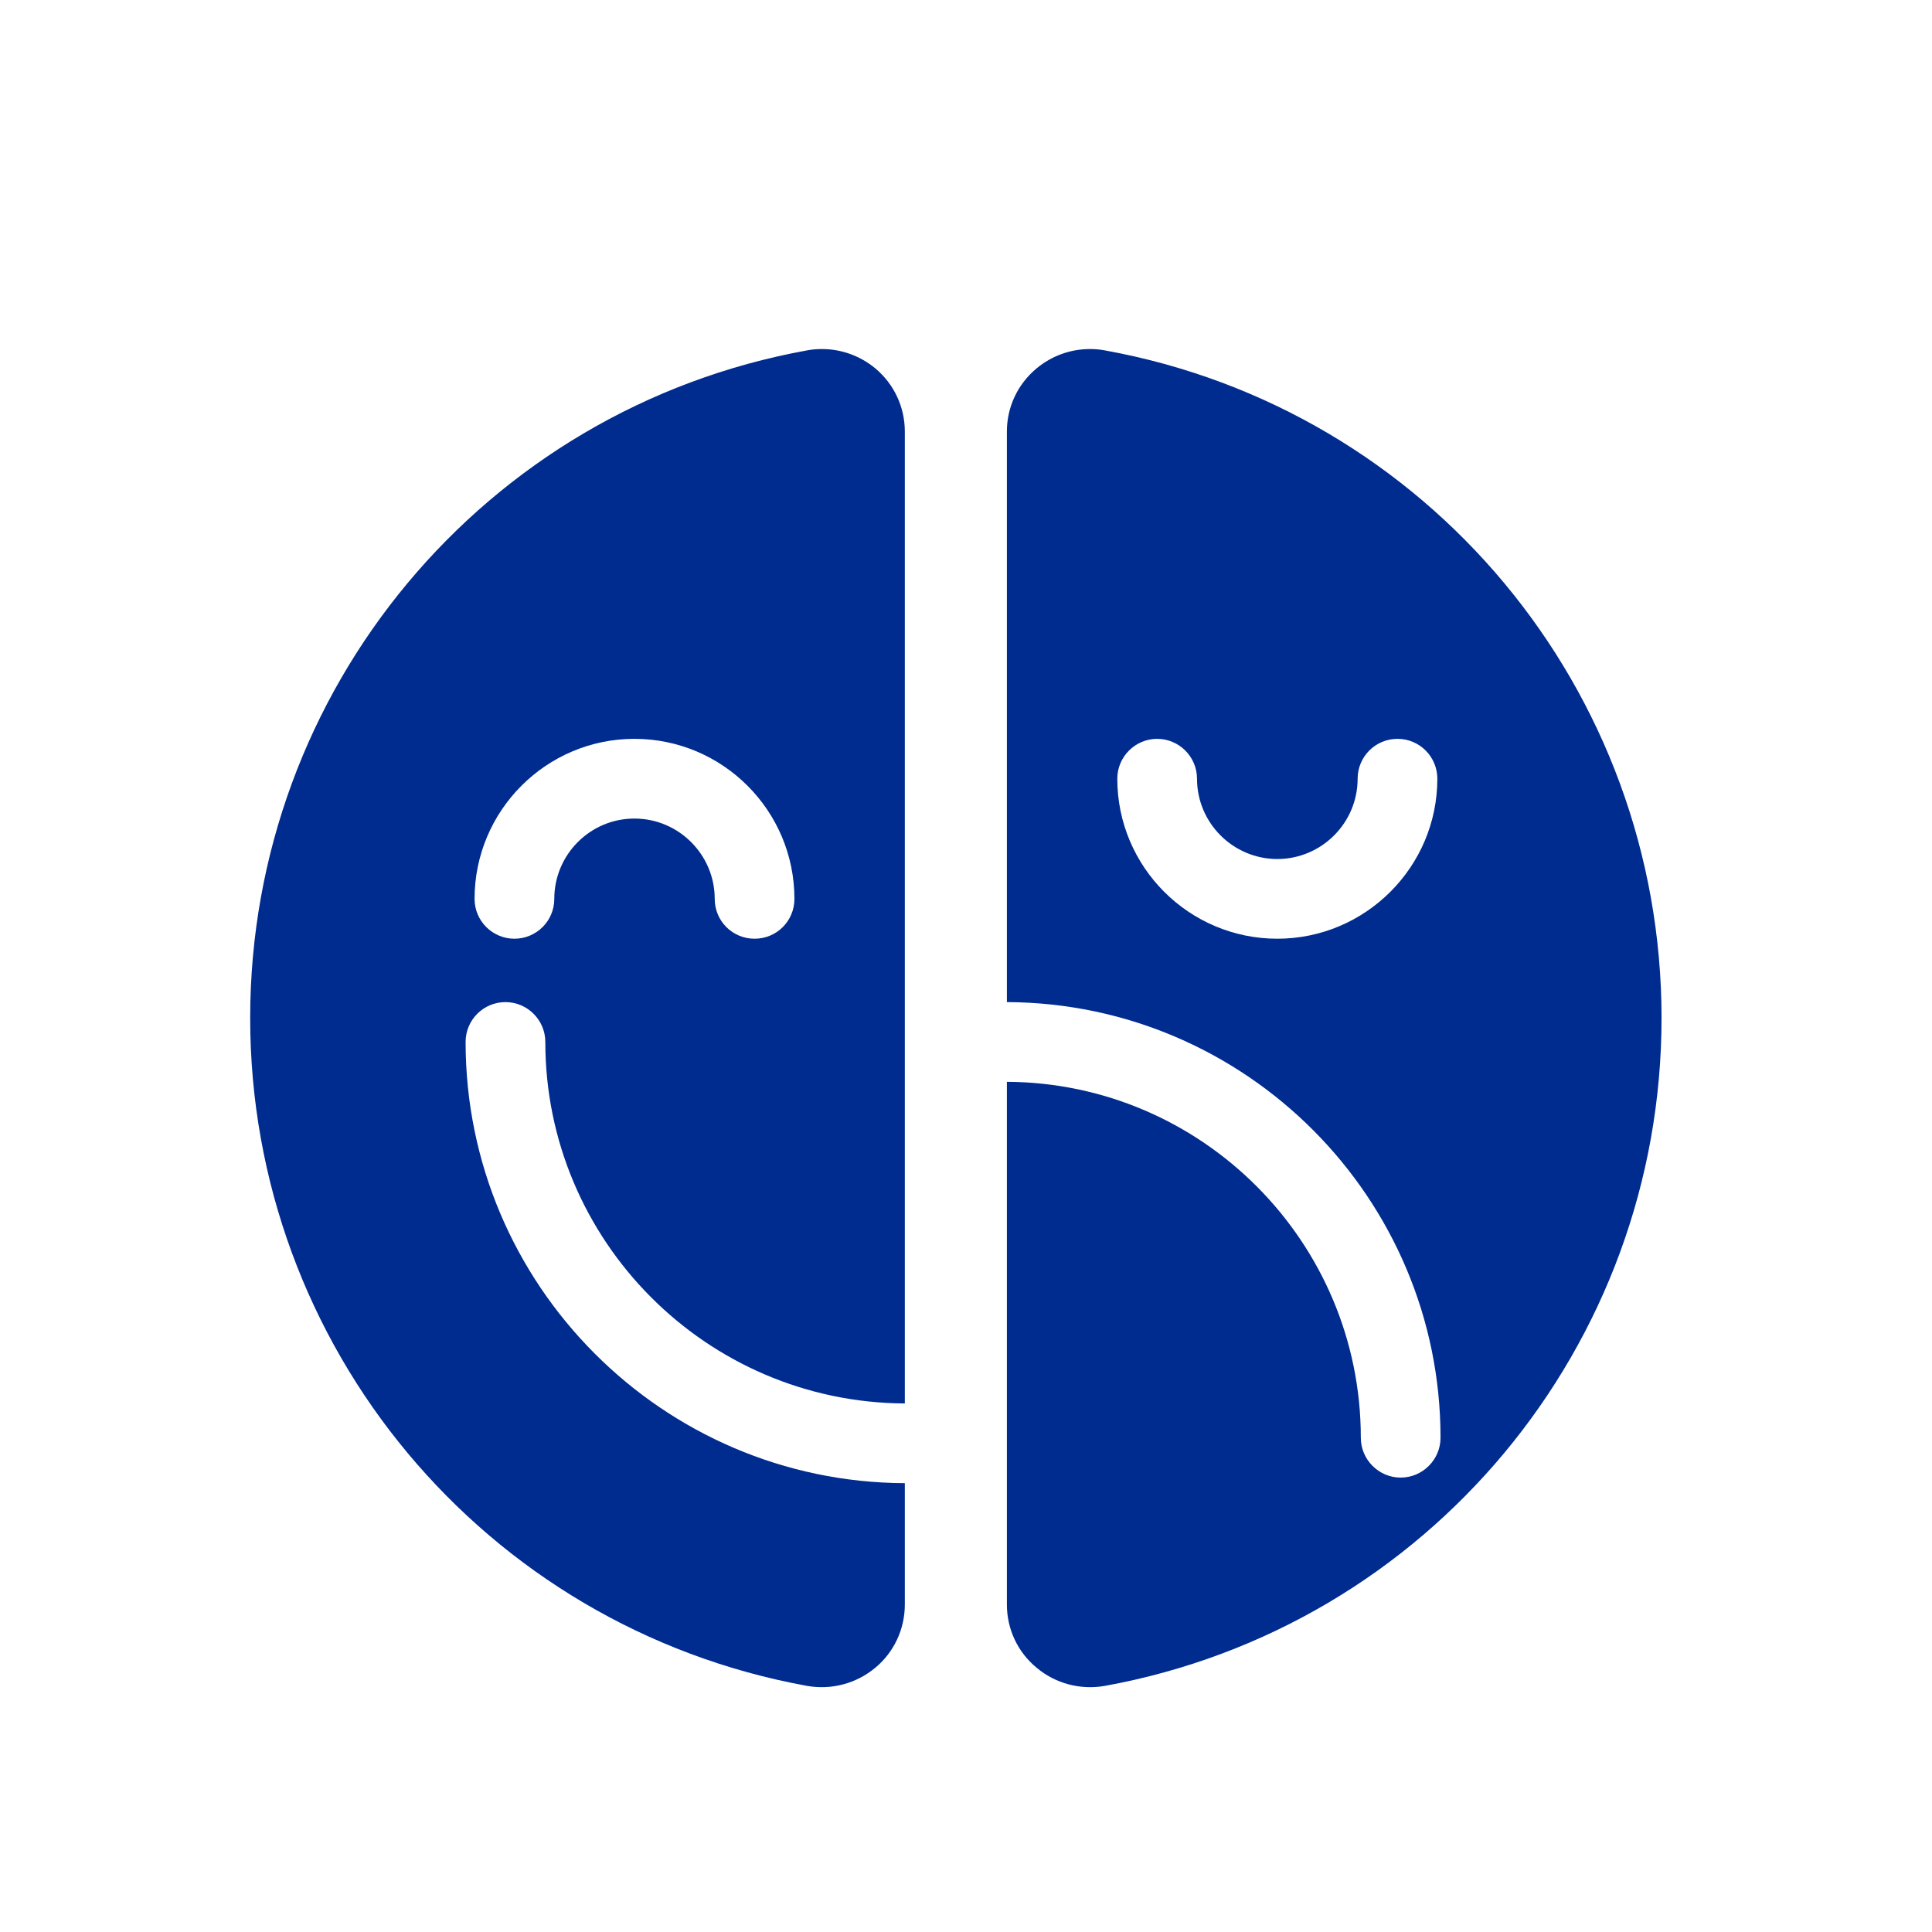
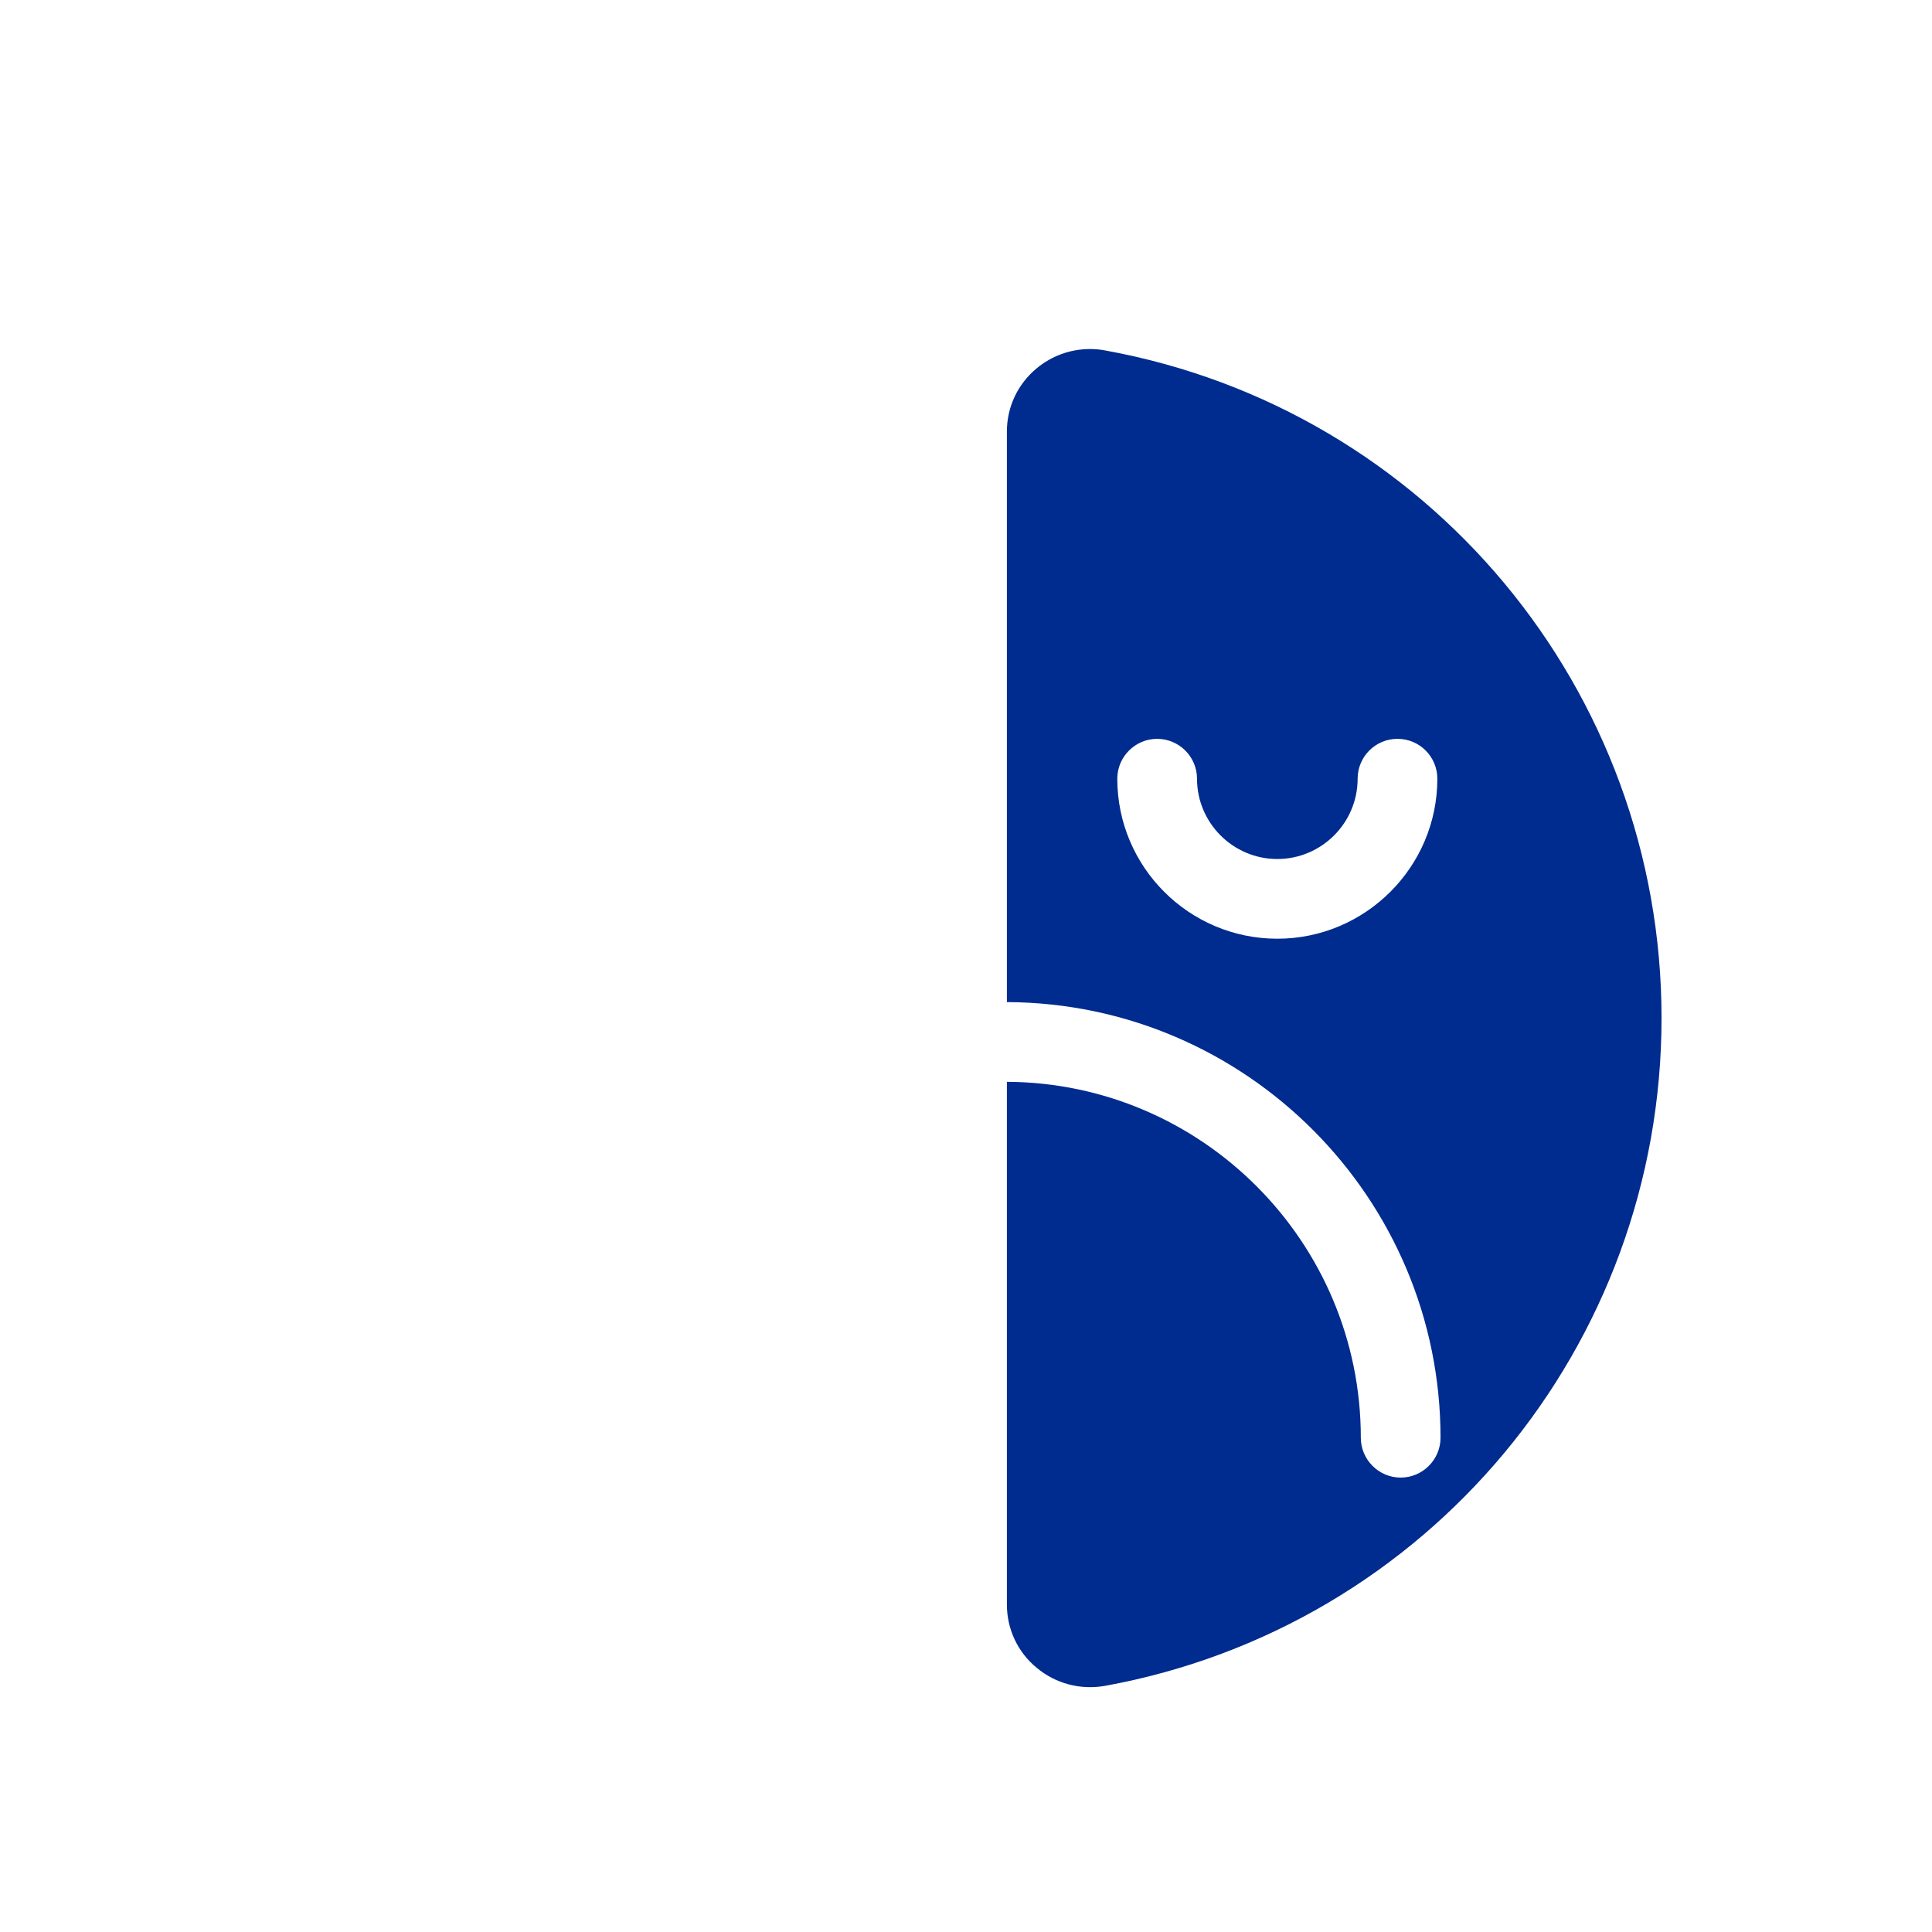
<svg xmlns="http://www.w3.org/2000/svg" width="140" height="140" viewBox="0 0 140 140" fill="none">
-   <path fill-rule="evenodd" clip-rule="evenodd" d="M36.628 72.616C38.216 72.616 39.516 73.915 39.516 75.504C39.516 89.901 51.184 101.627 65.567 101.7V31.271C65.567 29.495 64.787 27.835 63.43 26.694C62.332 25.784 60.961 25.293 59.56 25.293C59.199 25.293 58.823 25.322 58.462 25.394C35.097 29.64 18.129 49.987 18.129 73.771C18.129 97.555 35.097 117.902 58.462 122.162C60.239 122.48 62.044 122.004 63.43 120.848C64.787 119.722 65.567 118.047 65.567 116.27V107.476C48.007 107.404 33.739 93.093 33.739 75.504C33.739 73.915 35.025 72.616 36.628 72.616ZM45.971 53.539C52.368 53.539 57.567 58.738 57.567 65.135C57.567 66.738 56.282 68.023 54.679 68.023C53.076 68.023 51.791 66.738 51.791 65.135C51.791 61.929 49.177 59.316 45.971 59.316C42.765 59.316 40.166 61.929 40.166 65.135C40.166 66.738 38.866 68.023 37.278 68.023C35.689 68.023 34.389 66.738 34.389 65.135C34.389 58.738 39.588 53.539 45.971 53.539Z" fill="#002B8F" />
  <path fill-rule="evenodd" clip-rule="evenodd" d="M80.082 25.394C79.707 25.322 79.346 25.293 78.985 25.293C77.57 25.293 76.212 25.784 75.115 26.694C73.743 27.835 72.963 29.495 72.963 31.271V72.616C90.306 72.688 104.386 86.826 104.386 104.183C104.386 105.772 103.087 107.072 101.498 107.072C99.91 107.072 98.61 105.772 98.61 104.183C98.61 90.002 87.115 78.464 72.963 78.392V116.27C72.963 118.047 73.743 119.722 75.115 120.848C76.487 122.004 78.306 122.48 80.082 122.162C103.448 117.902 120.401 97.555 120.401 73.771C120.401 49.987 103.448 29.64 80.082 25.394ZM92.559 68.023C86.162 68.023 80.963 62.825 80.963 56.428C80.963 54.839 82.263 53.539 83.851 53.539C85.44 53.539 86.74 54.839 86.74 56.428C86.74 59.633 89.353 62.247 92.559 62.247C95.765 62.247 98.379 59.633 98.379 56.428C98.379 54.839 99.664 53.539 101.267 53.539C102.87 53.539 104.155 54.839 104.155 56.428C104.155 62.825 98.942 68.023 92.559 68.023Z" fill="#002B8F" />
</svg>